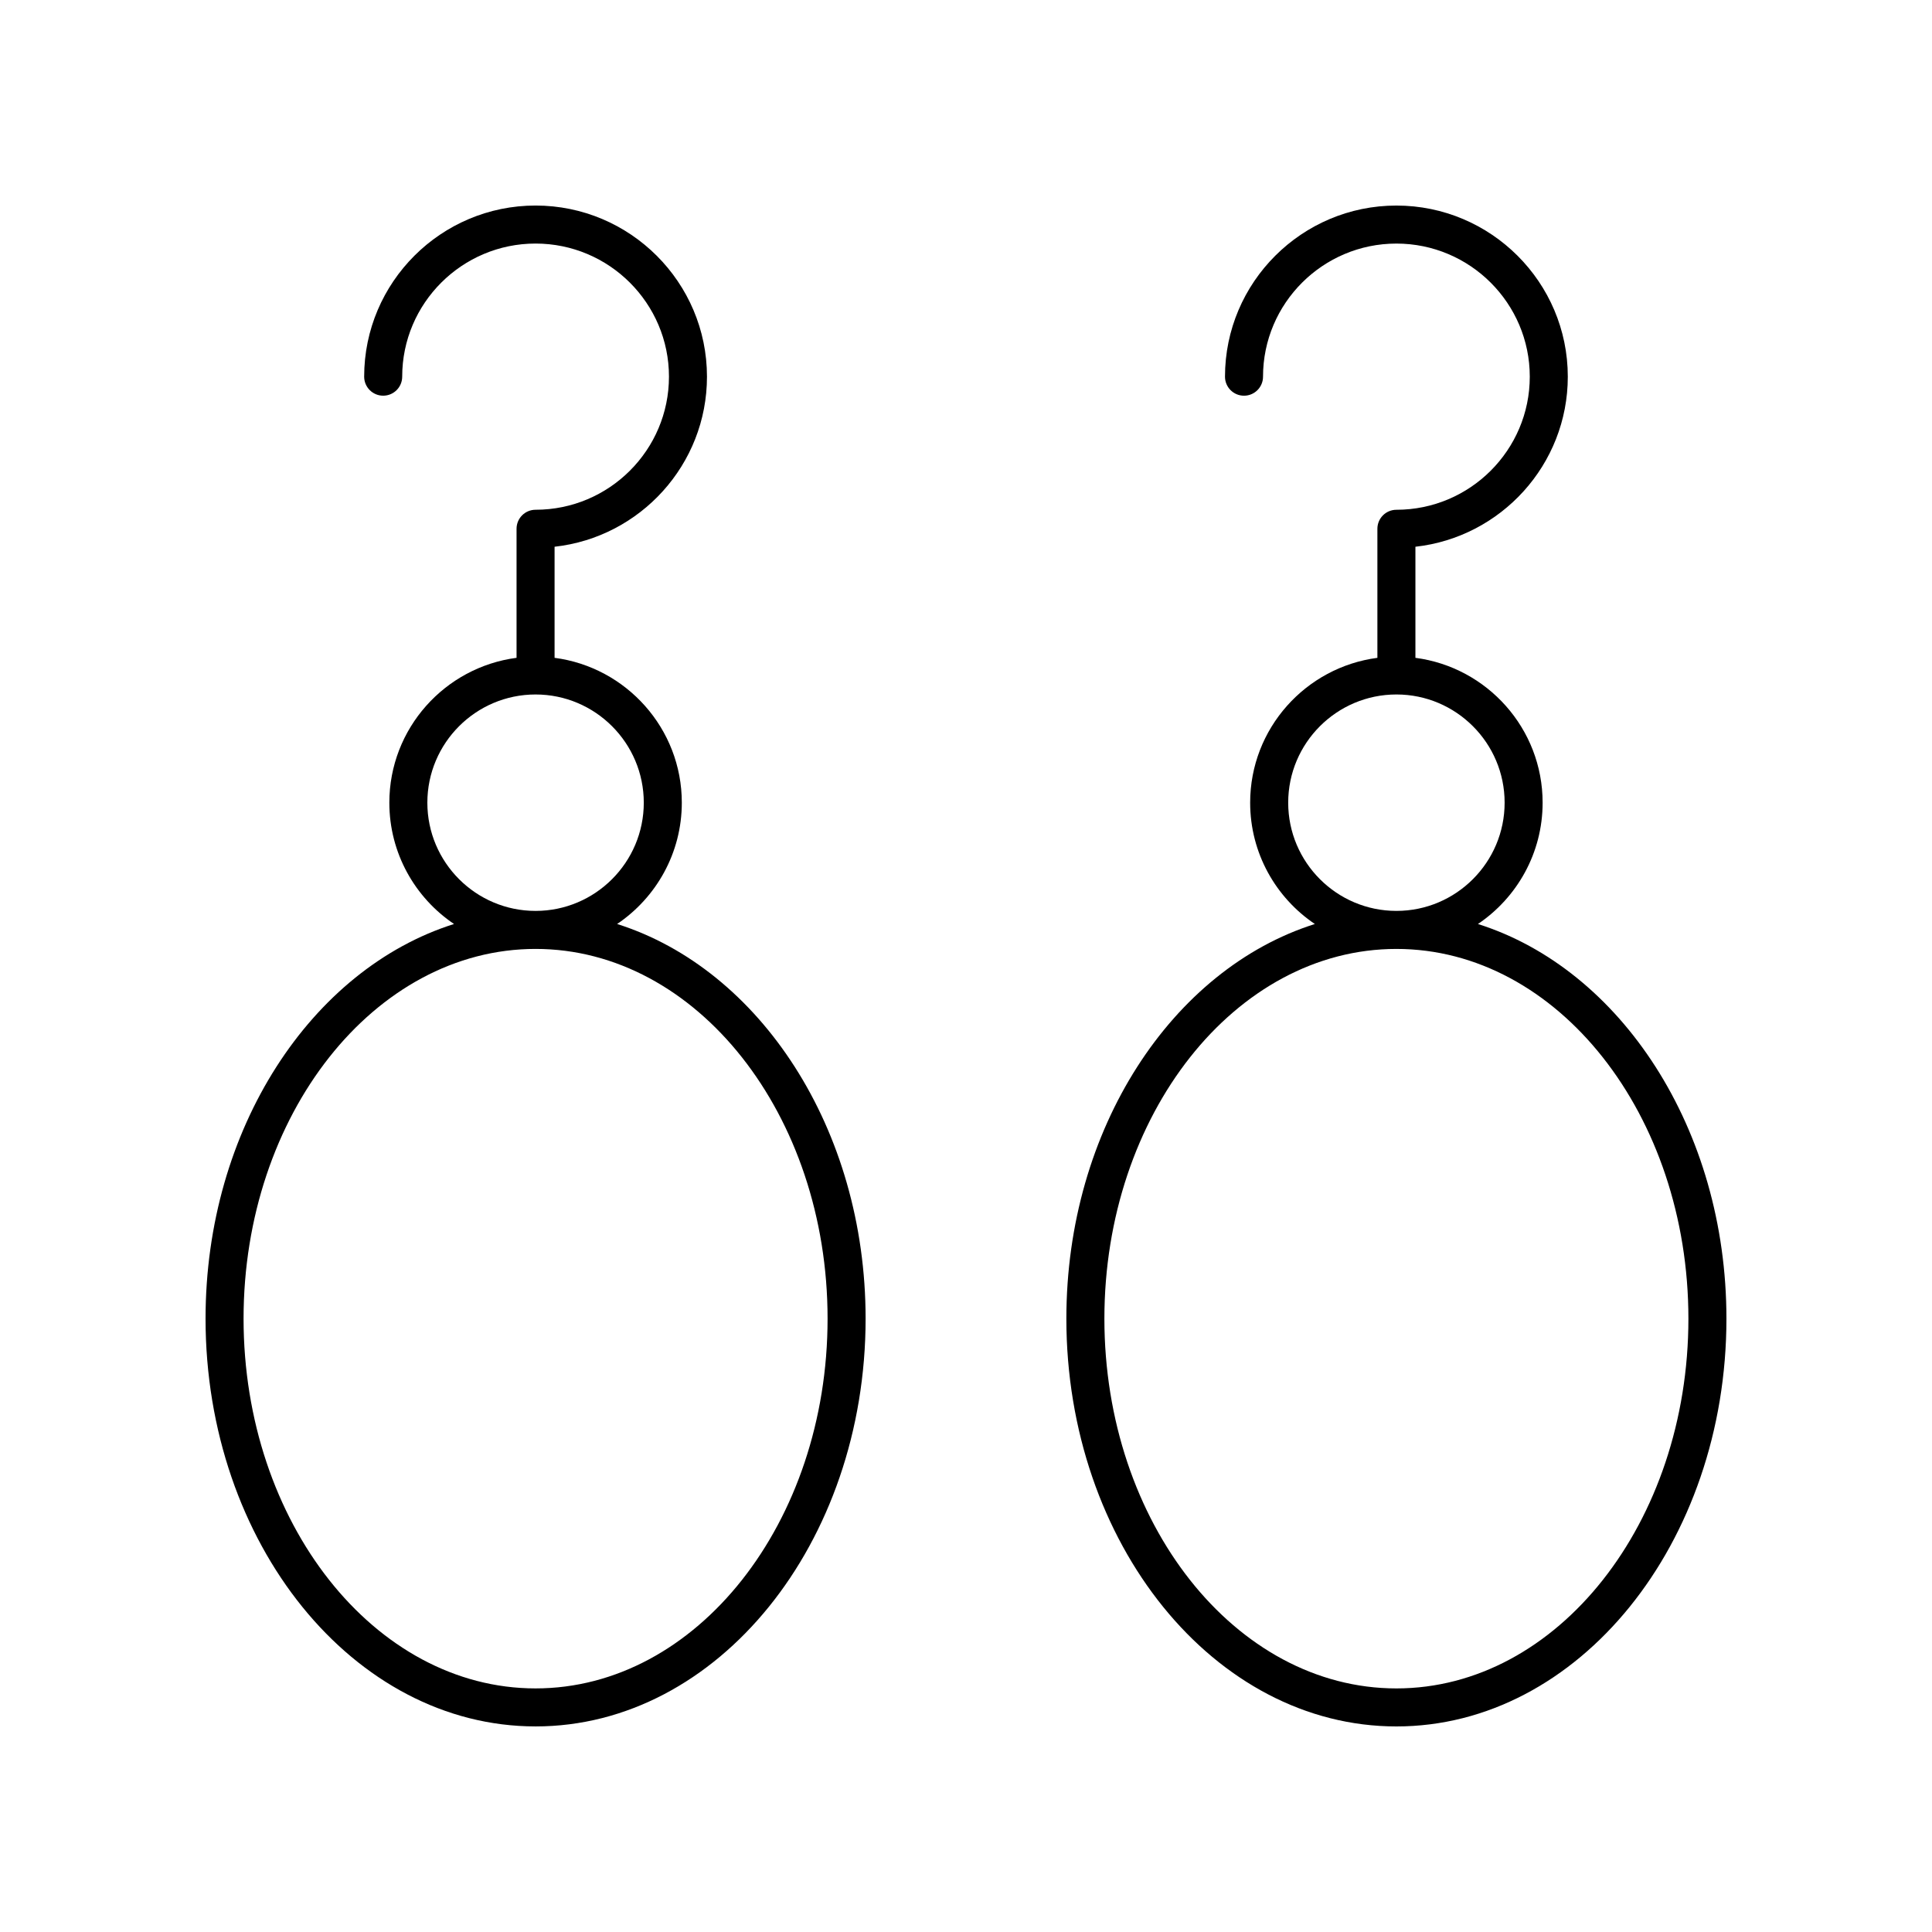
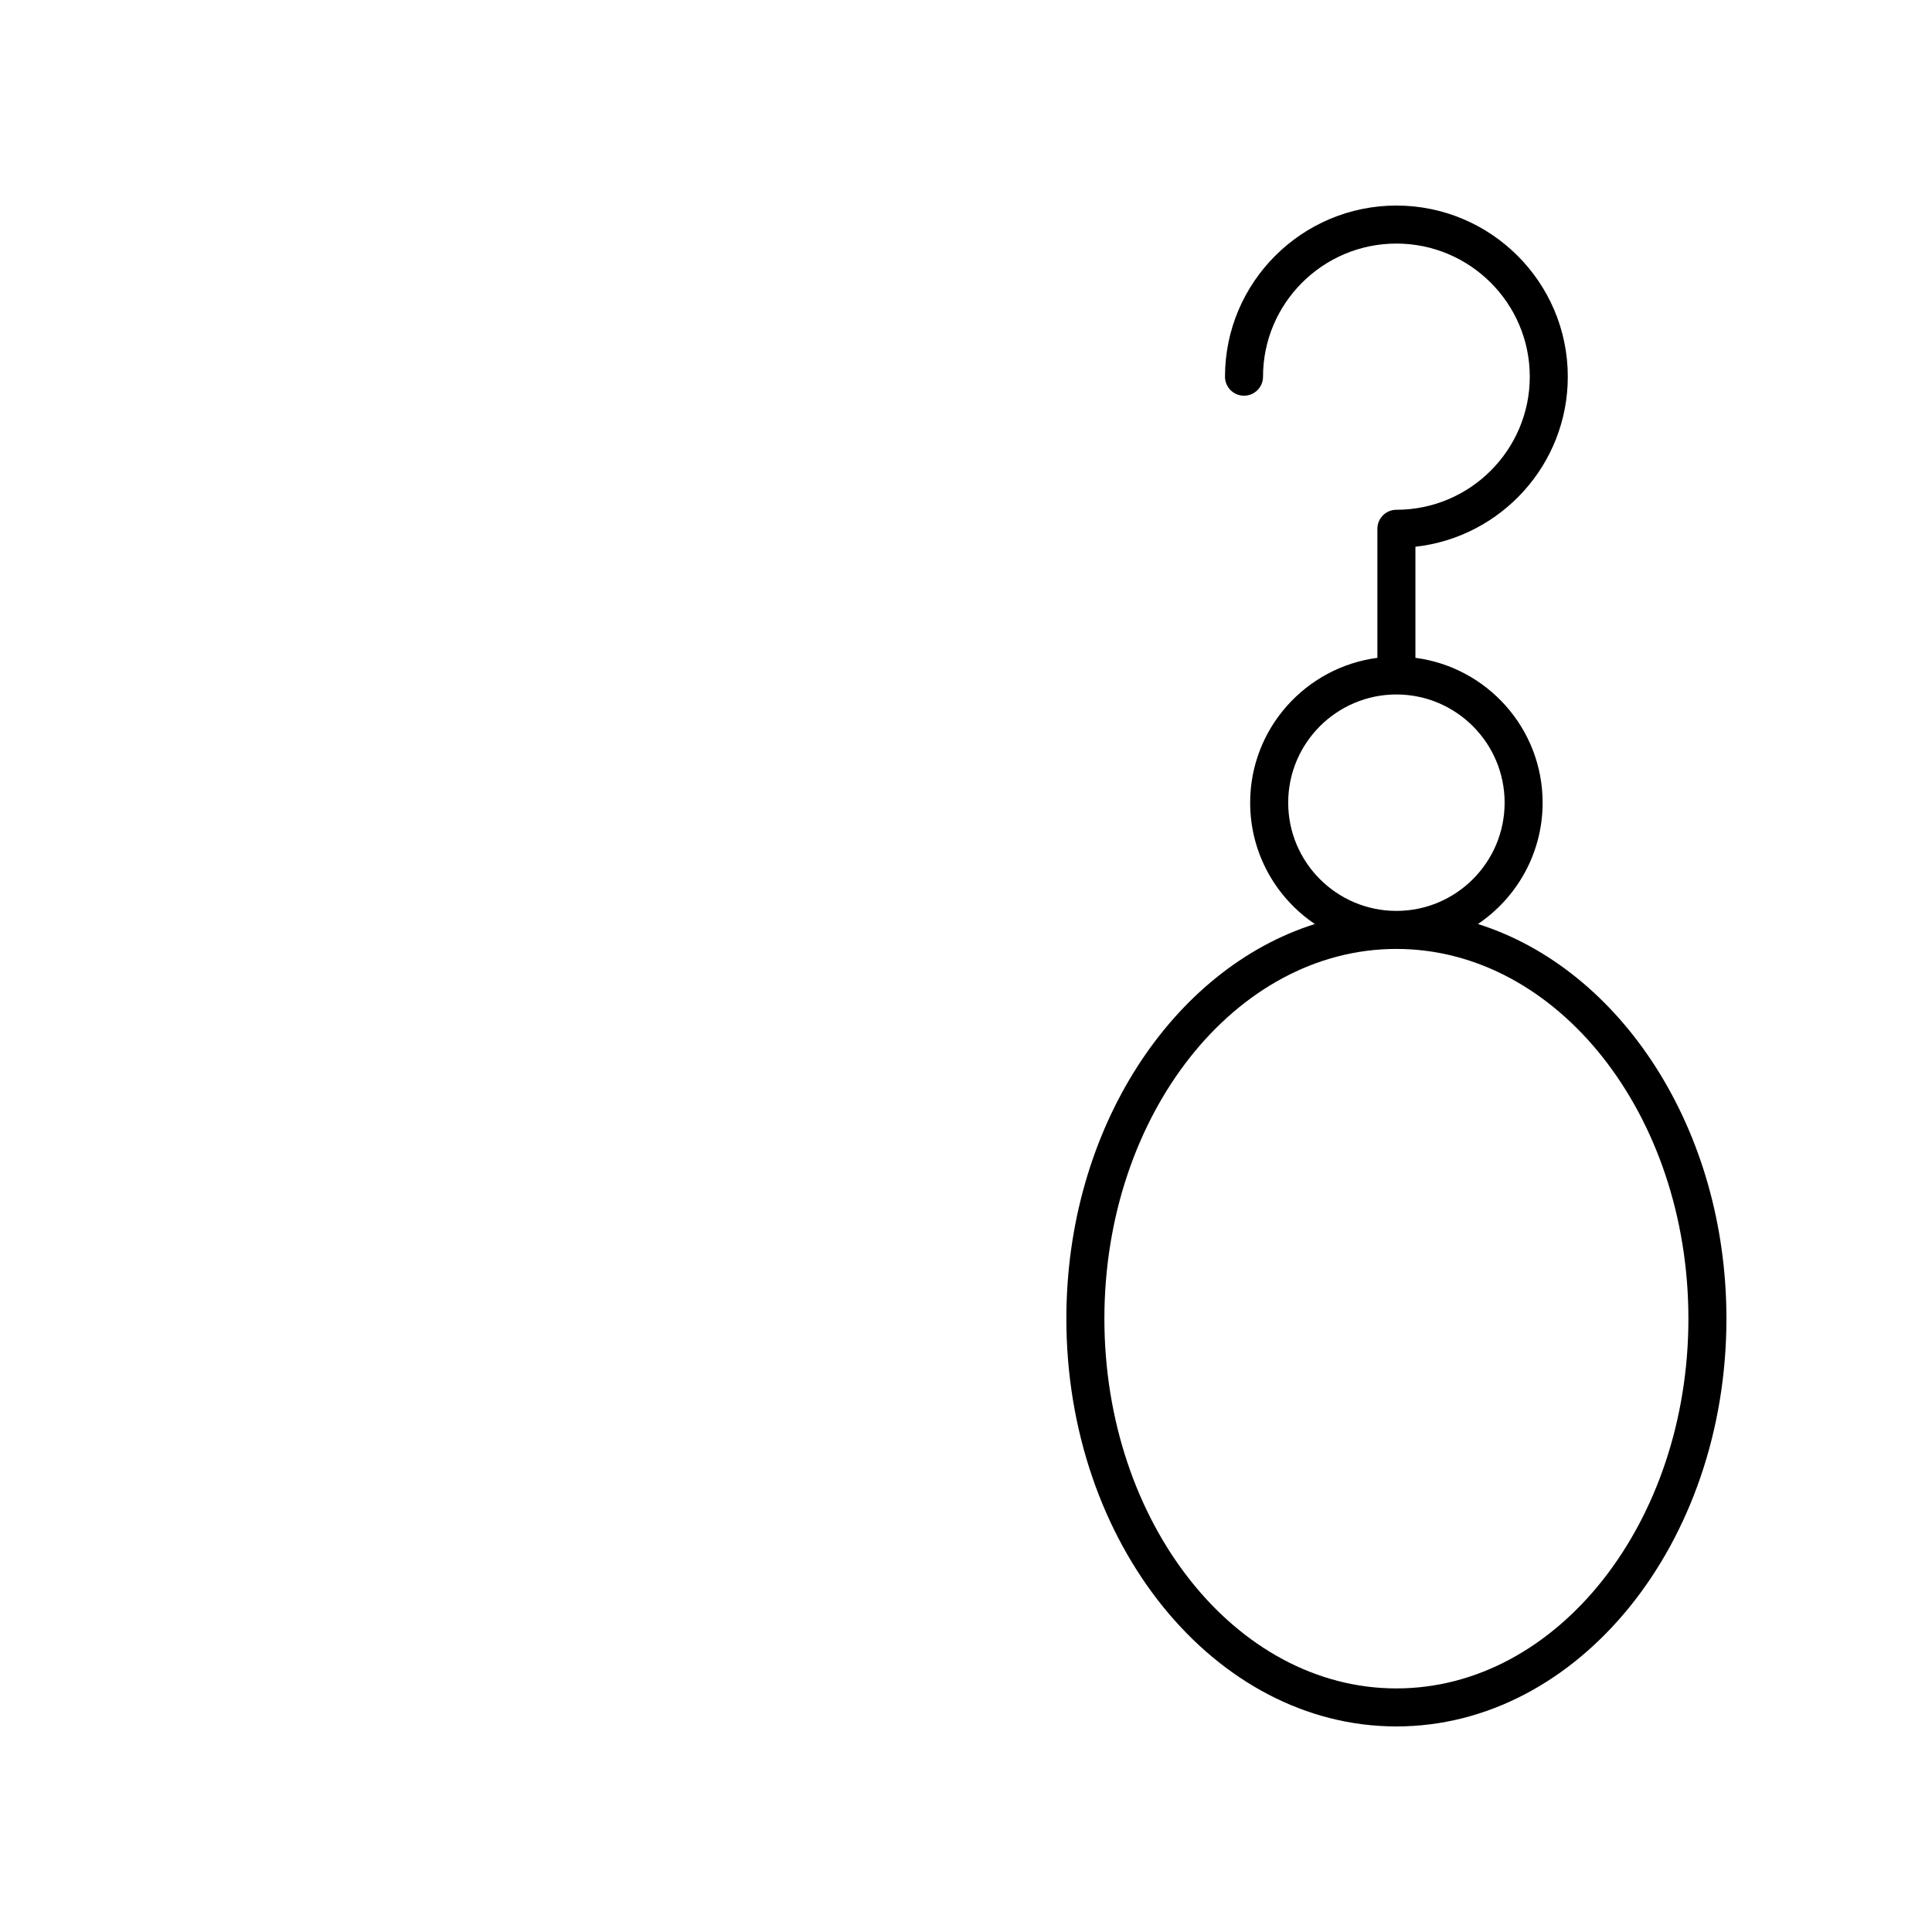
<svg xmlns="http://www.w3.org/2000/svg" fill="#000000" width="800px" height="800px" version="1.1" viewBox="144 144 512 512">
  <g>
-     <path d="m285.93 601.52c48.227 0 87.465-48.477 87.465-108.06 0-50.355-28.062-92.652-65.852-104.59 10.332-6.969 17.145-18.781 17.145-32.152 0-19.656-14.727-35.902-33.719-38.387v-29.438c22.688-2.508 40.387-21.766 40.387-45.07 0-25.008-20.379-45.352-45.426-45.352s-45.422 20.344-45.422 45.352c0 2.781 2.254 5.039 5.039 5.039 2.785 0 5.039-2.254 5.039-5.039-0.004-19.453 15.855-35.277 35.344-35.277 19.492 0 35.352 15.824 35.352 35.273s-15.855 35.273-35.352 35.273c-2.785 0-5.039 2.254-5.039 5.039v34.199c-18.988 2.484-33.711 18.73-33.711 38.387 0 13.375 6.809 25.188 17.141 32.152-37.789 11.93-65.848 54.23-65.848 104.59 0 59.586 39.23 108.06 87.457 108.06zm-28.676-244.8c0-15.812 12.859-28.676 28.676-28.676 15.812 0 28.68 12.863 28.68 28.676s-12.867 28.68-28.68 28.68-28.676-12.867-28.676-28.68zm28.676 38.754c42.672 0 77.387 43.957 77.387 97.984 0 54.031-34.715 97.988-77.387 97.988-42.668 0-77.383-43.957-77.383-97.984 0-54.031 34.715-97.988 77.383-97.988z" />
    <path d="m535.67 388.87c10.332-6.969 17.141-18.777 17.141-32.152 0-19.656-14.723-35.902-33.711-38.387v-29.438c22.68-2.508 40.383-21.766 40.383-45.07 0-25.004-20.371-45.348-45.422-45.348-25.047 0-45.426 20.344-45.426 45.352 0 2.781 2.254 5.039 5.039 5.039 2.785 0 5.039-2.254 5.039-5.039 0-19.453 15.855-35.277 35.348-35.277 19.488 0 35.344 15.824 35.344 35.273s-15.855 35.273-35.344 35.273c-2.785 0-5.039 2.254-5.039 5.039v34.199c-18.992 2.484-33.719 18.73-33.719 38.387 0 13.375 6.812 25.188 17.145 32.152-37.789 11.934-65.852 54.23-65.852 104.59 0.004 59.586 39.242 108.06 87.465 108.06 48.227 0 87.461-48.477 87.461-108.06 0-50.355-28.062-92.656-65.852-104.59zm-50.285-32.152c0-15.812 12.867-28.676 28.68-28.676s28.676 12.863 28.676 28.676-12.859 28.68-28.676 28.68-28.68-12.867-28.68-28.68zm28.676 234.73c-42.672 0-77.387-43.957-77.387-97.988 0-54.027 34.715-97.984 77.387-97.984 42.668 0 77.383 43.957 77.383 97.988 0 54.027-34.715 97.984-77.383 97.984z" />
  </g>
</svg>